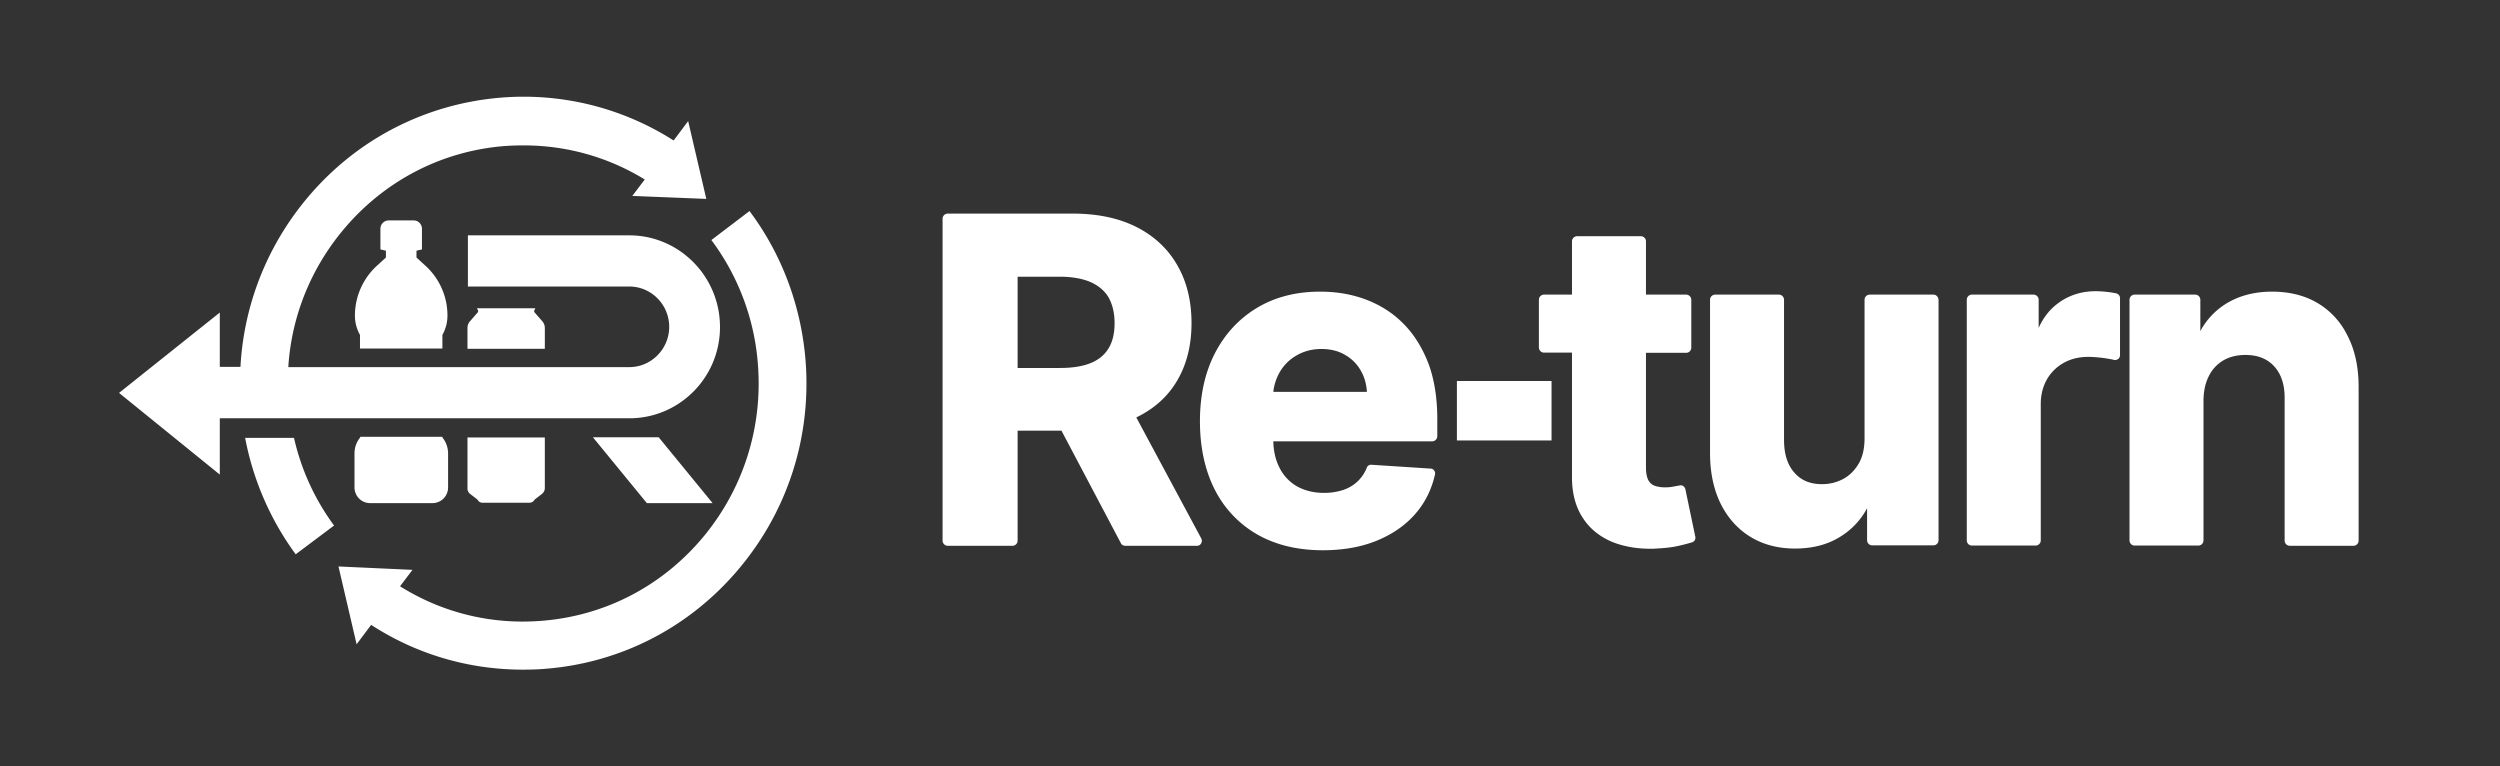
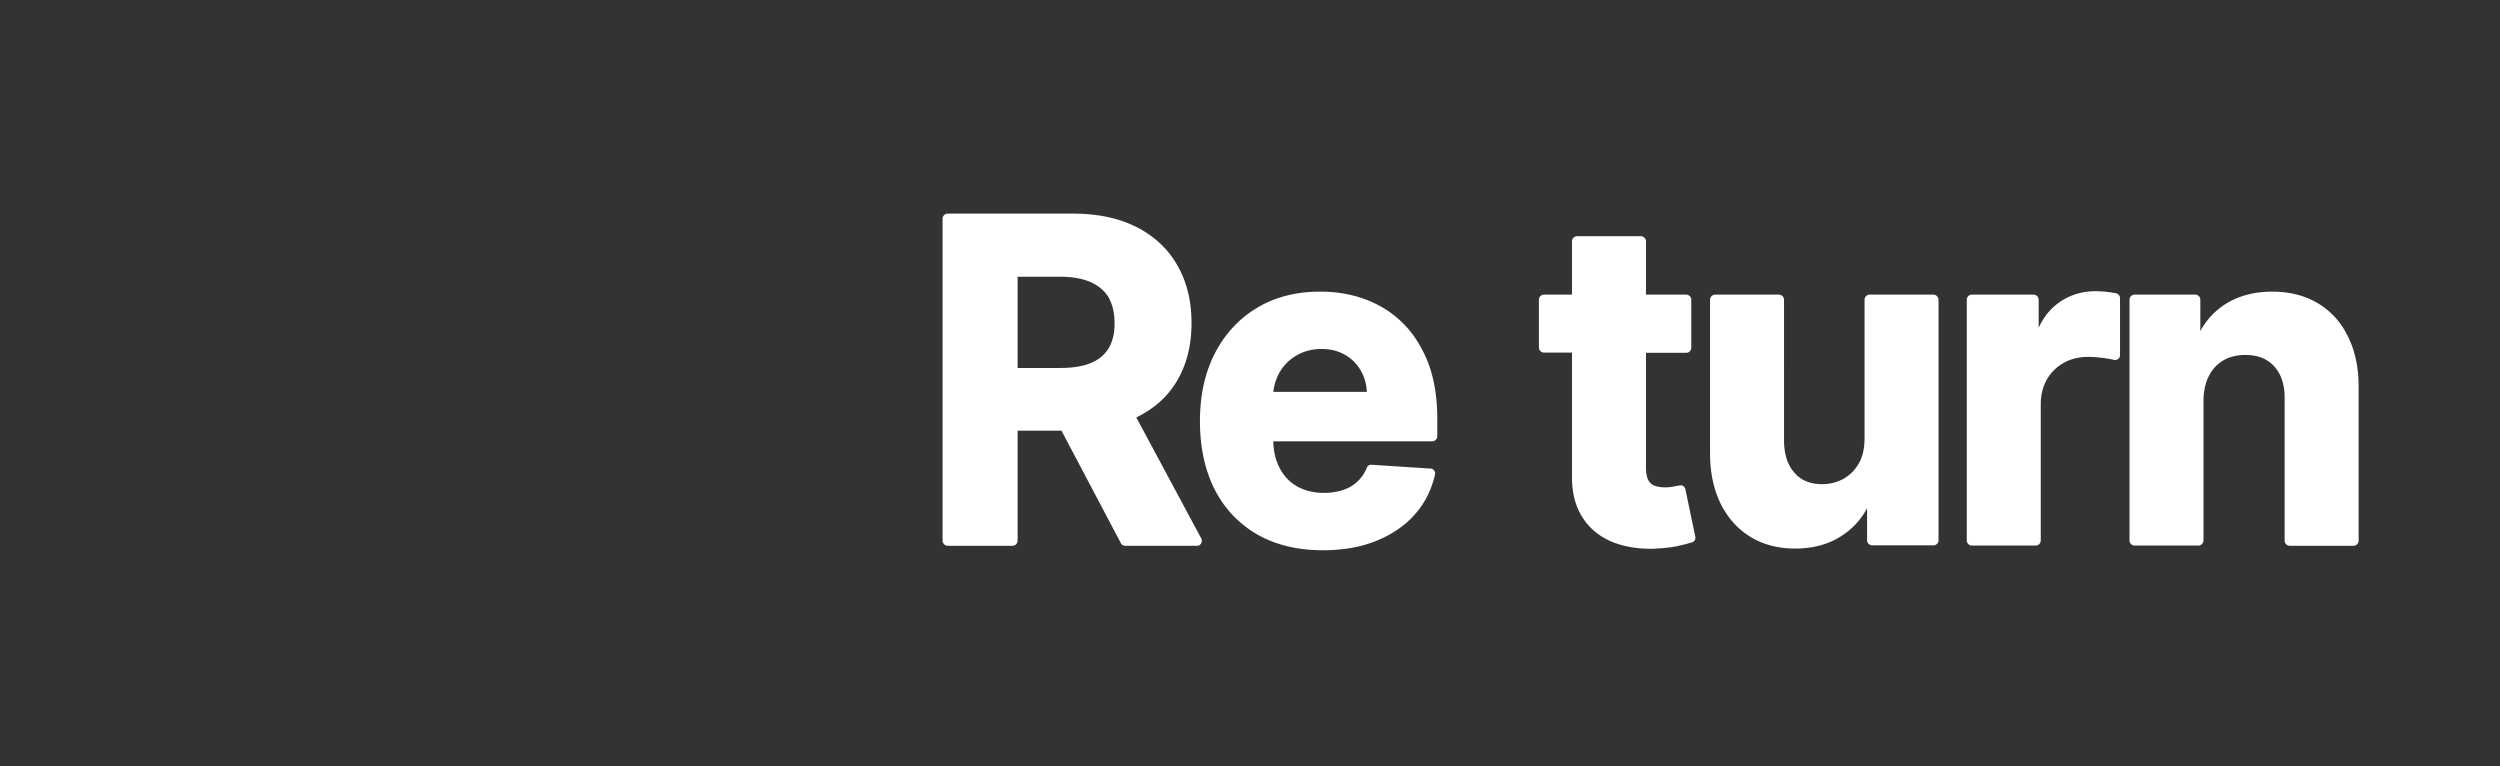
<svg xmlns="http://www.w3.org/2000/svg" width="336" height="103">
  <rect width="100%" height="100%" fill="#333333" stroke="none" />
  <g fill="#FFF">
    <path d="M152.718 56.102c2.38-1.146 4.25-2.808 5.496-4.957 1.274-2.149 1.926-4.756 1.926-7.708 0-2.95-.623-5.558-1.898-7.765-1.247-2.206-3.116-3.954-5.496-5.158-2.38-1.203-5.24-1.805-8.555-1.805h-16.828a.693.693 0 00-.68.688v43.267c0 .373.312.688.68.688h8.725c.369 0 .68-.315.68-.688V57.88h5.893l7.989 15.13c.113.228.34.343.595.343h9.632a.622.622 0 00.566-.344.681.681 0 000-.659l-8.725-16.247zm-3.711-9.312c-.51.86-1.304 1.547-2.352 1.977-1.076.458-2.493.688-4.164.688h-5.723V37.19h5.666c1.672 0 3.088.258 4.193.745 1.048.487 1.87 1.175 2.38 2.063.51.917.793 2.063.793 3.438 0 1.347-.255 2.465-.793 3.353zm39.576-3.324c-1.417-1.433-3.116-2.493-5.015-3.21-1.898-.716-3.966-1.06-6.147-1.06-3.258 0-6.12.746-8.527 2.207-2.408 1.461-4.306 3.524-5.638 6.132-1.331 2.607-1.983 5.645-1.983 9.083 0 3.525.68 6.59 1.983 9.17a14.472 14.472 0 005.723 6.045c2.464 1.404 5.41 2.12 8.81 2.12 2.72 0 5.156-.429 7.253-1.289 2.096-.86 3.852-2.063 5.184-3.61 1.303-1.49 2.181-3.267 2.635-5.272.056-.2 0-.401-.114-.545a.555.555 0 00-.481-.258l-7.933-.515a.615.615 0 00-.651.43 5.136 5.136 0 01-1.19 1.776 5.194 5.194 0 01-1.955 1.175 8.118 8.118 0 01-2.578.4c-1.416 0-2.634-.314-3.654-.887a5.917 5.917 0 01-2.352-2.522c-.51-1.003-.793-2.178-.821-3.524h21.36c.369 0 .68-.316.68-.688v-2.292c0-2.837-.396-5.33-1.19-7.479-.85-2.178-1.983-3.983-3.4-5.387zm-17.451 9.198a6.908 6.908 0 01.793-2.522 6.06 6.06 0 012.295-2.35c.963-.572 2.096-.887 3.371-.887 1.218 0 2.295.257 3.201.802a5.533 5.533 0 012.153 2.206c.453.802.708 1.748.765 2.751h-12.578zm55.384 13.095c-.085-.373-.425-.602-.765-.516l-.793.143a5.582 5.582 0 01-1.19.115c-.538 0-1.02-.086-1.417-.23-.368-.143-.623-.4-.821-.744-.198-.401-.312-.975-.312-1.72V47.42h5.411c.368 0 .68-.315.68-.687v-6.448a.693.693 0 00-.68-.687h-5.41v-7.164a.693.693 0 00-.68-.687h-8.584a.693.693 0 00-.68.687v7.164h-3.768a.693.693 0 00-.68.687v6.419c0 .372.312.688.68.688h3.768v16.562c-.029 2.235.453 4.097 1.416 5.587.935 1.49 2.295 2.579 3.995 3.295 1.501.602 3.23.917 5.156.917.254 0 .481 0 .736-.028 1.19-.058 2.21-.172 3.06-.373a24.734 24.734 0 001.756-.458.646.646 0 00.453-.774l-1.331-6.361zm33.344-26.161h-8.584a.693.693 0 00-.68.687v18.597c0 1.375-.255 2.521-.793 3.438-.539.917-1.247 1.605-2.097 2.063a5.974 5.974 0 01-2.804.688c-1.587 0-2.805-.487-3.712-1.519-.934-1.031-1.388-2.464-1.416-4.269V40.285a.693.693 0 00-.68-.687h-8.584a.693.693 0 00-.68.687v20.66c0 2.607.51 4.9 1.445 6.79.963 1.92 2.323 3.41 4.023 4.442 1.7 1.032 3.711 1.548 5.95 1.548 2.52 0 4.674-.602 6.458-1.834a9.973 9.973 0 003.23-3.582v4.298c0 .373.311.688.68.688h8.244c.368 0 .68-.315.68-.688V40.285c-.029-.372-.312-.687-.68-.687zm24.561-.172a14.382 14.382 0 00-2.776-.287c-1.898 0-3.626.545-5.1 1.662-1.076.803-1.926 1.891-2.549 3.267v-3.783a.693.693 0 00-.68-.687h-8.3a.693.693 0 00-.68.687v32.35c0 .373.311.688.68.688h8.583c.369 0 .68-.315.68-.687V54.297c0-1.232.284-2.35.822-3.295a5.892 5.892 0 012.266-2.235c.963-.544 2.068-.802 3.315-.802.595 0 1.246.057 1.983.143.595.086 1.076.172 1.445.258.198.057.396 0 .566-.115.17-.114.255-.315.255-.544v-7.65c0-.287-.198-.545-.51-.631zm27.083 1.318c-1.728-1.032-3.796-1.547-6.12-1.547-2.492 0-4.645.601-6.402 1.748a9.739 9.739 0 00-3.257 3.553v-4.213a.693.693 0 00-.68-.687h-8.16a.693.693 0 00-.68.687v32.35c0 .373.313.688.68.688h8.585c.368 0 .68-.315.68-.687v-18.74c0-1.318.255-2.464.736-3.381a4.961 4.961 0 011.955-2.092c.85-.487 1.841-.716 2.946-.716 1.672 0 2.946.516 3.881 1.547.935 1.032 1.417 2.493 1.388 4.384v19.026c0 .373.312.688.68.688h8.584c.368 0 .68-.315.68-.688v-20.66c0-2.607-.482-4.899-1.445-6.79-.935-1.949-2.323-3.439-4.05-4.47z" />
-     <path d="M195.807 51.202h12.72v7.994h-12.72zM84.586 56.217H29.54v7.565L16 52.807l13.541-10.802v7.306h2.777c.453-8.366 3.598-16.332 9.065-22.808 6.6-7.823 15.836-12.55 25.95-13.381a37.458 37.458 0 0123.202 5.759l1.954-2.607 2.437 10.458-9.944-.401 1.672-2.206c-4.901-3.009-10.482-4.585-16.29-4.585-.85 0-1.671.029-2.521.086-8.414.66-16.091 4.613-21.587 11.118-4.476 5.3-7.083 11.776-7.507 18.596h45.837c2.946 0 5.354-2.435 5.354-5.415s-2.408-5.416-5.354-5.416h-21.7v-6.877h21.7c6.714 0 12.181 5.53 12.181 12.321 0 6.791-5.467 12.264-12.181 12.264zM63.14 43.208c-.198.23-.311.545-.311.86v2.808h10.396v-2.808c0-.315-.113-.602-.311-.86l-1.077-1.232c-.056-.057-.056-.172-.028-.258l.142-.286h-7.848l.142.286a.281.281 0 01-.028.258l-1.077 1.232zM48.41 58.71v.086a3.324 3.324 0 00-.765 2.149V65.5c0 1.175.935 2.12 2.096 2.12h8.386a2.104 2.104 0 002.096-2.12v-4.556a3.43 3.43 0 00-.765-2.15v-.085H48.41zm52.324-30.345l-5.127 3.897a31.873 31.873 0 016.26 16.763c.652 8.51-2.01 16.791-7.479 23.296-5.495 6.504-13.144 10.458-21.587 11.117-6.77.545-13.371-1.089-19.037-4.642l1.672-2.206-9.944-.458 2.436 10.458 1.955-2.607C55.972 87.937 62.998 90 70.279 90c1.02 0 2.012-.029 3.031-.115 10.142-.802 19.35-5.558 25.95-13.381 6.6-7.823 9.802-17.765 9.009-28.024-.595-7.392-3.201-14.326-7.536-20.115zm-67.792 30.46a38.589 38.589 0 006.799 15.673l5.156-3.868a31.554 31.554 0 01-5.383-11.777h-6.572v-.028zm26.516-11.978v-1.834a5.289 5.289 0 00.68-2.607 9.04 9.04 0 00-3.003-6.734l-1.161-1.06v-.917l.736-.172v-2.78c0-.601-.481-1.117-1.104-1.117h-3.372c-.595 0-1.105.487-1.105 1.118v2.78l.737.171v.917l-1.161 1.06a9.087 9.087 0 00-3.003 6.734 5.29 5.29 0 00.68 2.607v1.834h11.076zm20.228 11.92l7.252 8.854h8.839l-7.253-8.854h-8.838zM63.197 66.39l.963.745.085.115a.7.7 0 00.595.315h6.346a.737.737 0 00.595-.315l.085-.115.963-.745c.255-.2.396-.487.396-.802v-6.791H62.83v6.79c-.029.316.113.603.368.803z" />
  </g>
</svg>